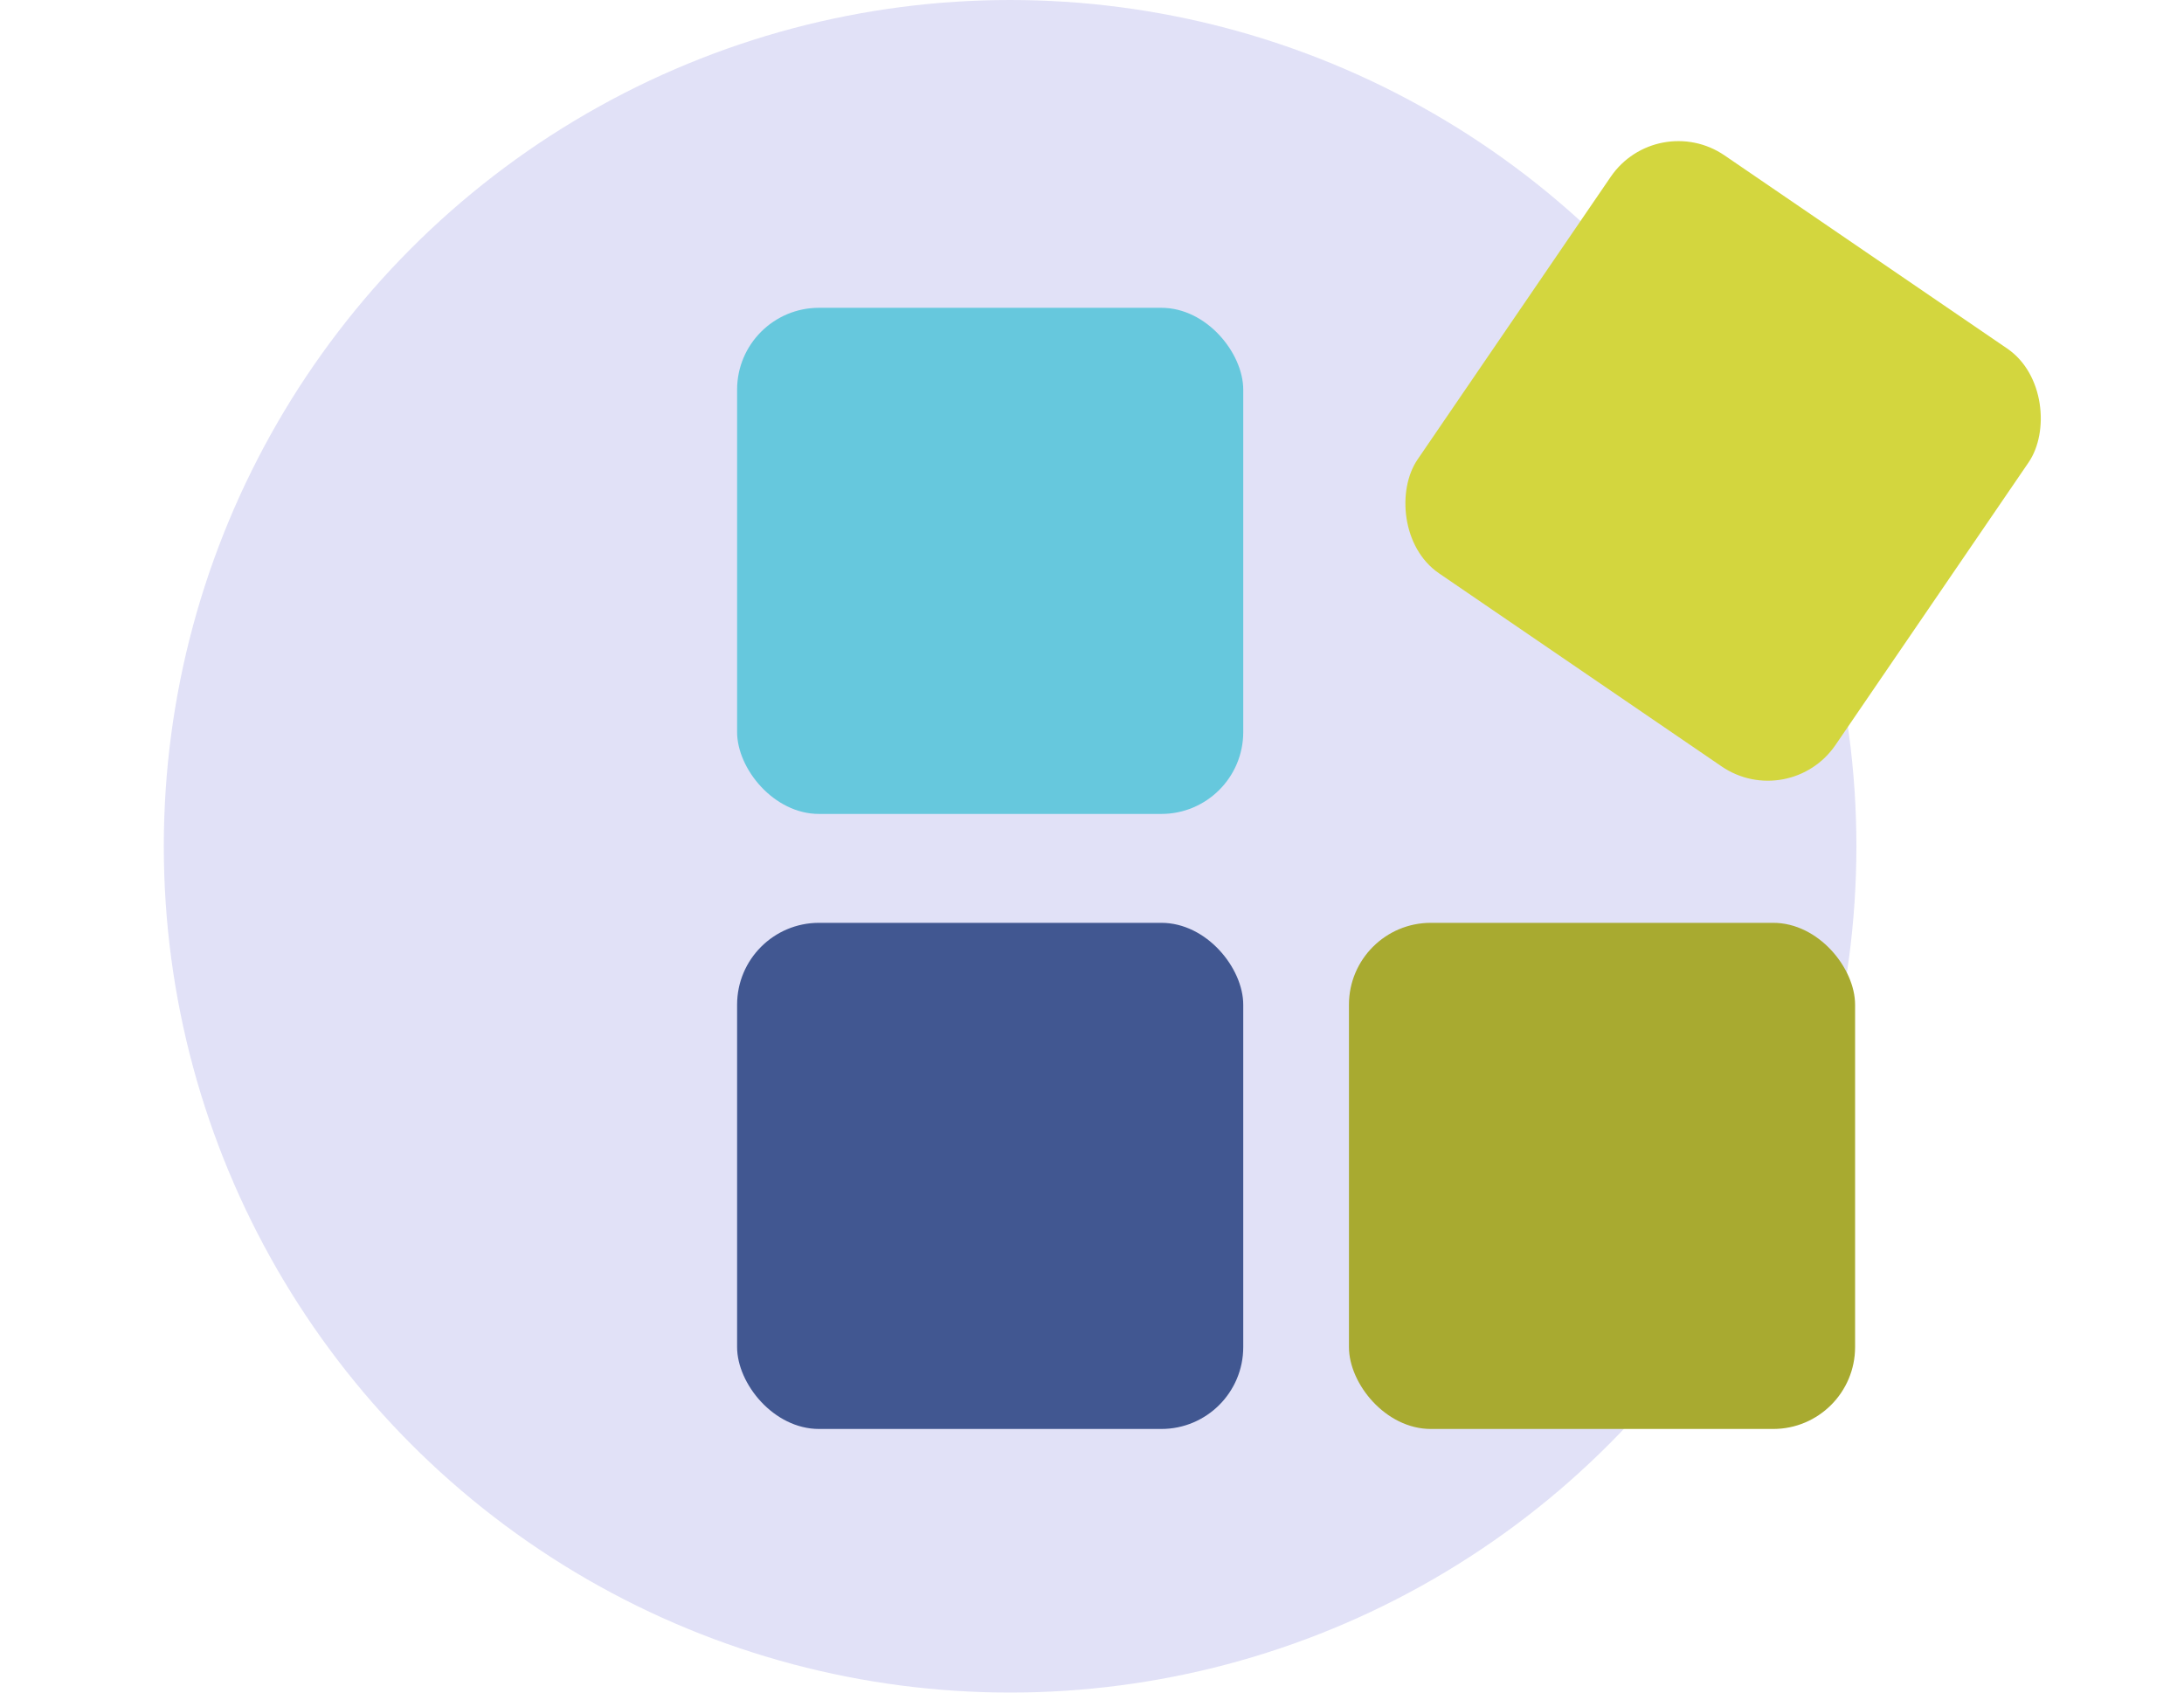
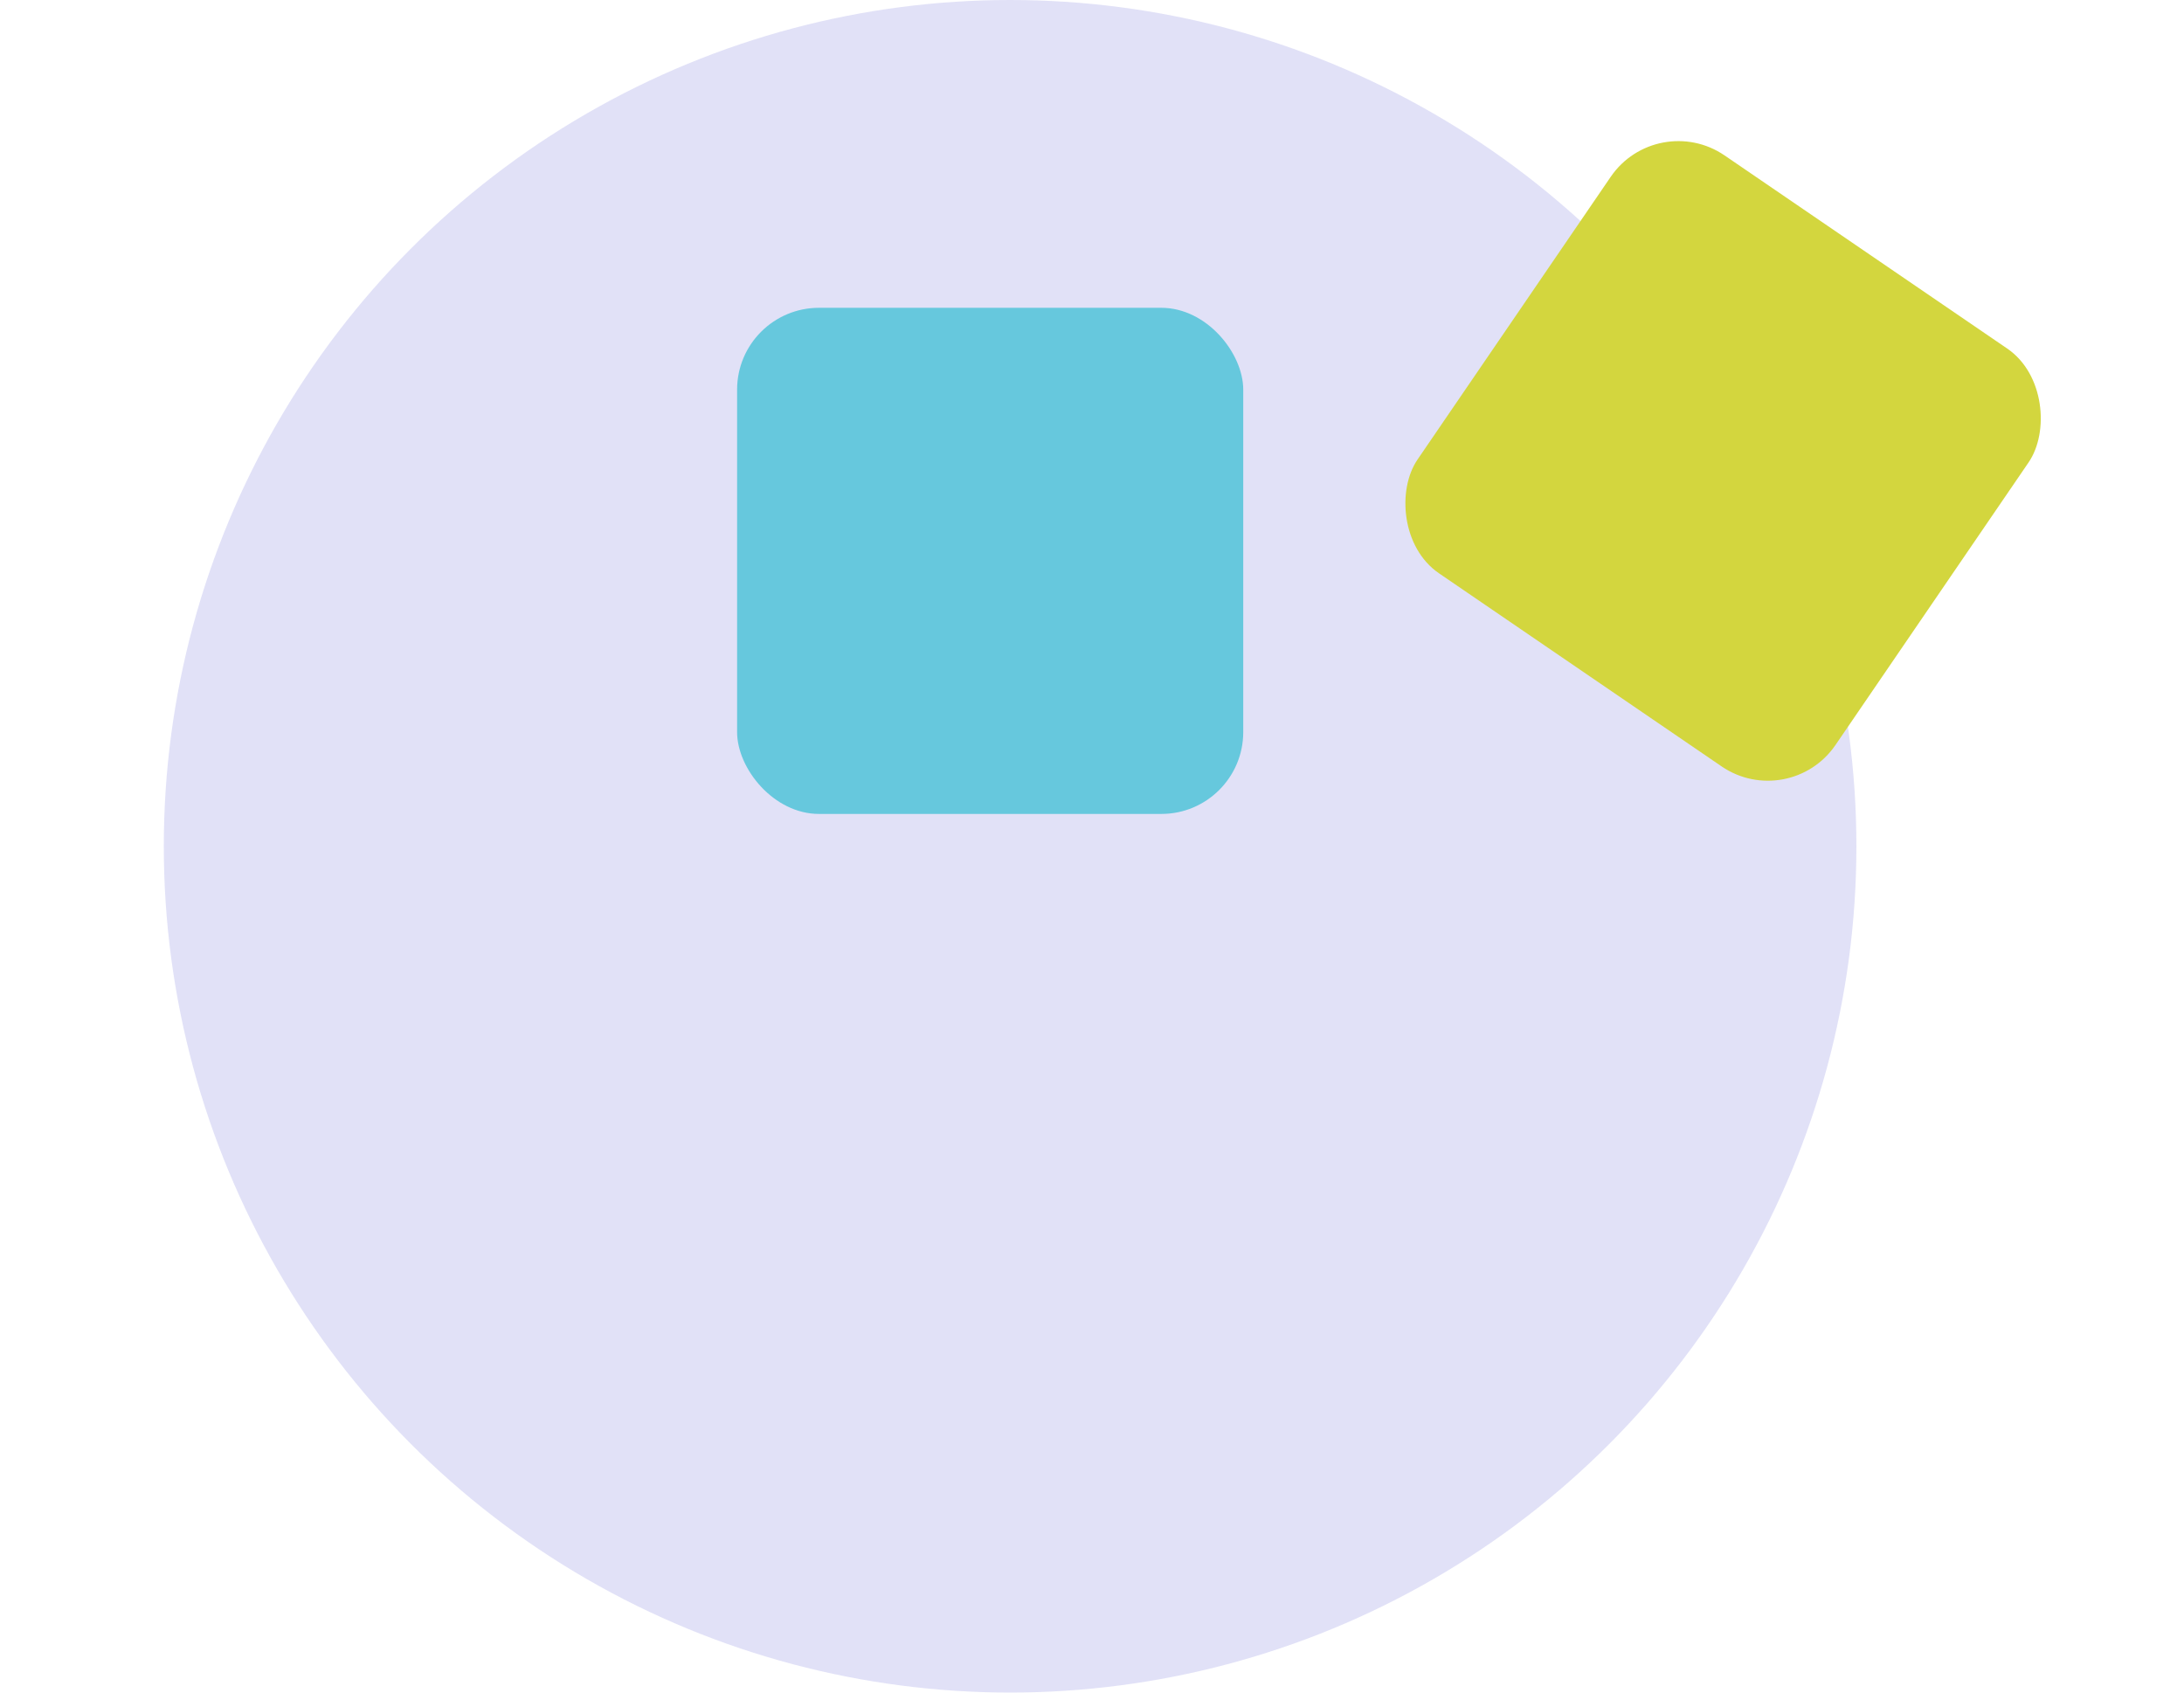
<svg xmlns="http://www.w3.org/2000/svg" width="80" height="62" viewBox="0 0 80 62" fill="none">
  <circle cx="37" cy="31" r="31" fill="#E1E1F7" />
-   <rect x="27" y="33.804" width="18.54" height="18.54" rx="3" fill="#415791" />
-   <rect x="49.412" y="33.804" width="18.54" height="18.54" rx="3" fill="#A8AA30" />
  <rect x="27" y="11.275" width="18.54" height="18.54" rx="3" fill="#66C8DD" />
  <rect x="60.693" y="4" width="18.54" height="18.54" rx="3" transform="rotate(34.345 60.693 4)" fill="#D3D63E" />
</svg>